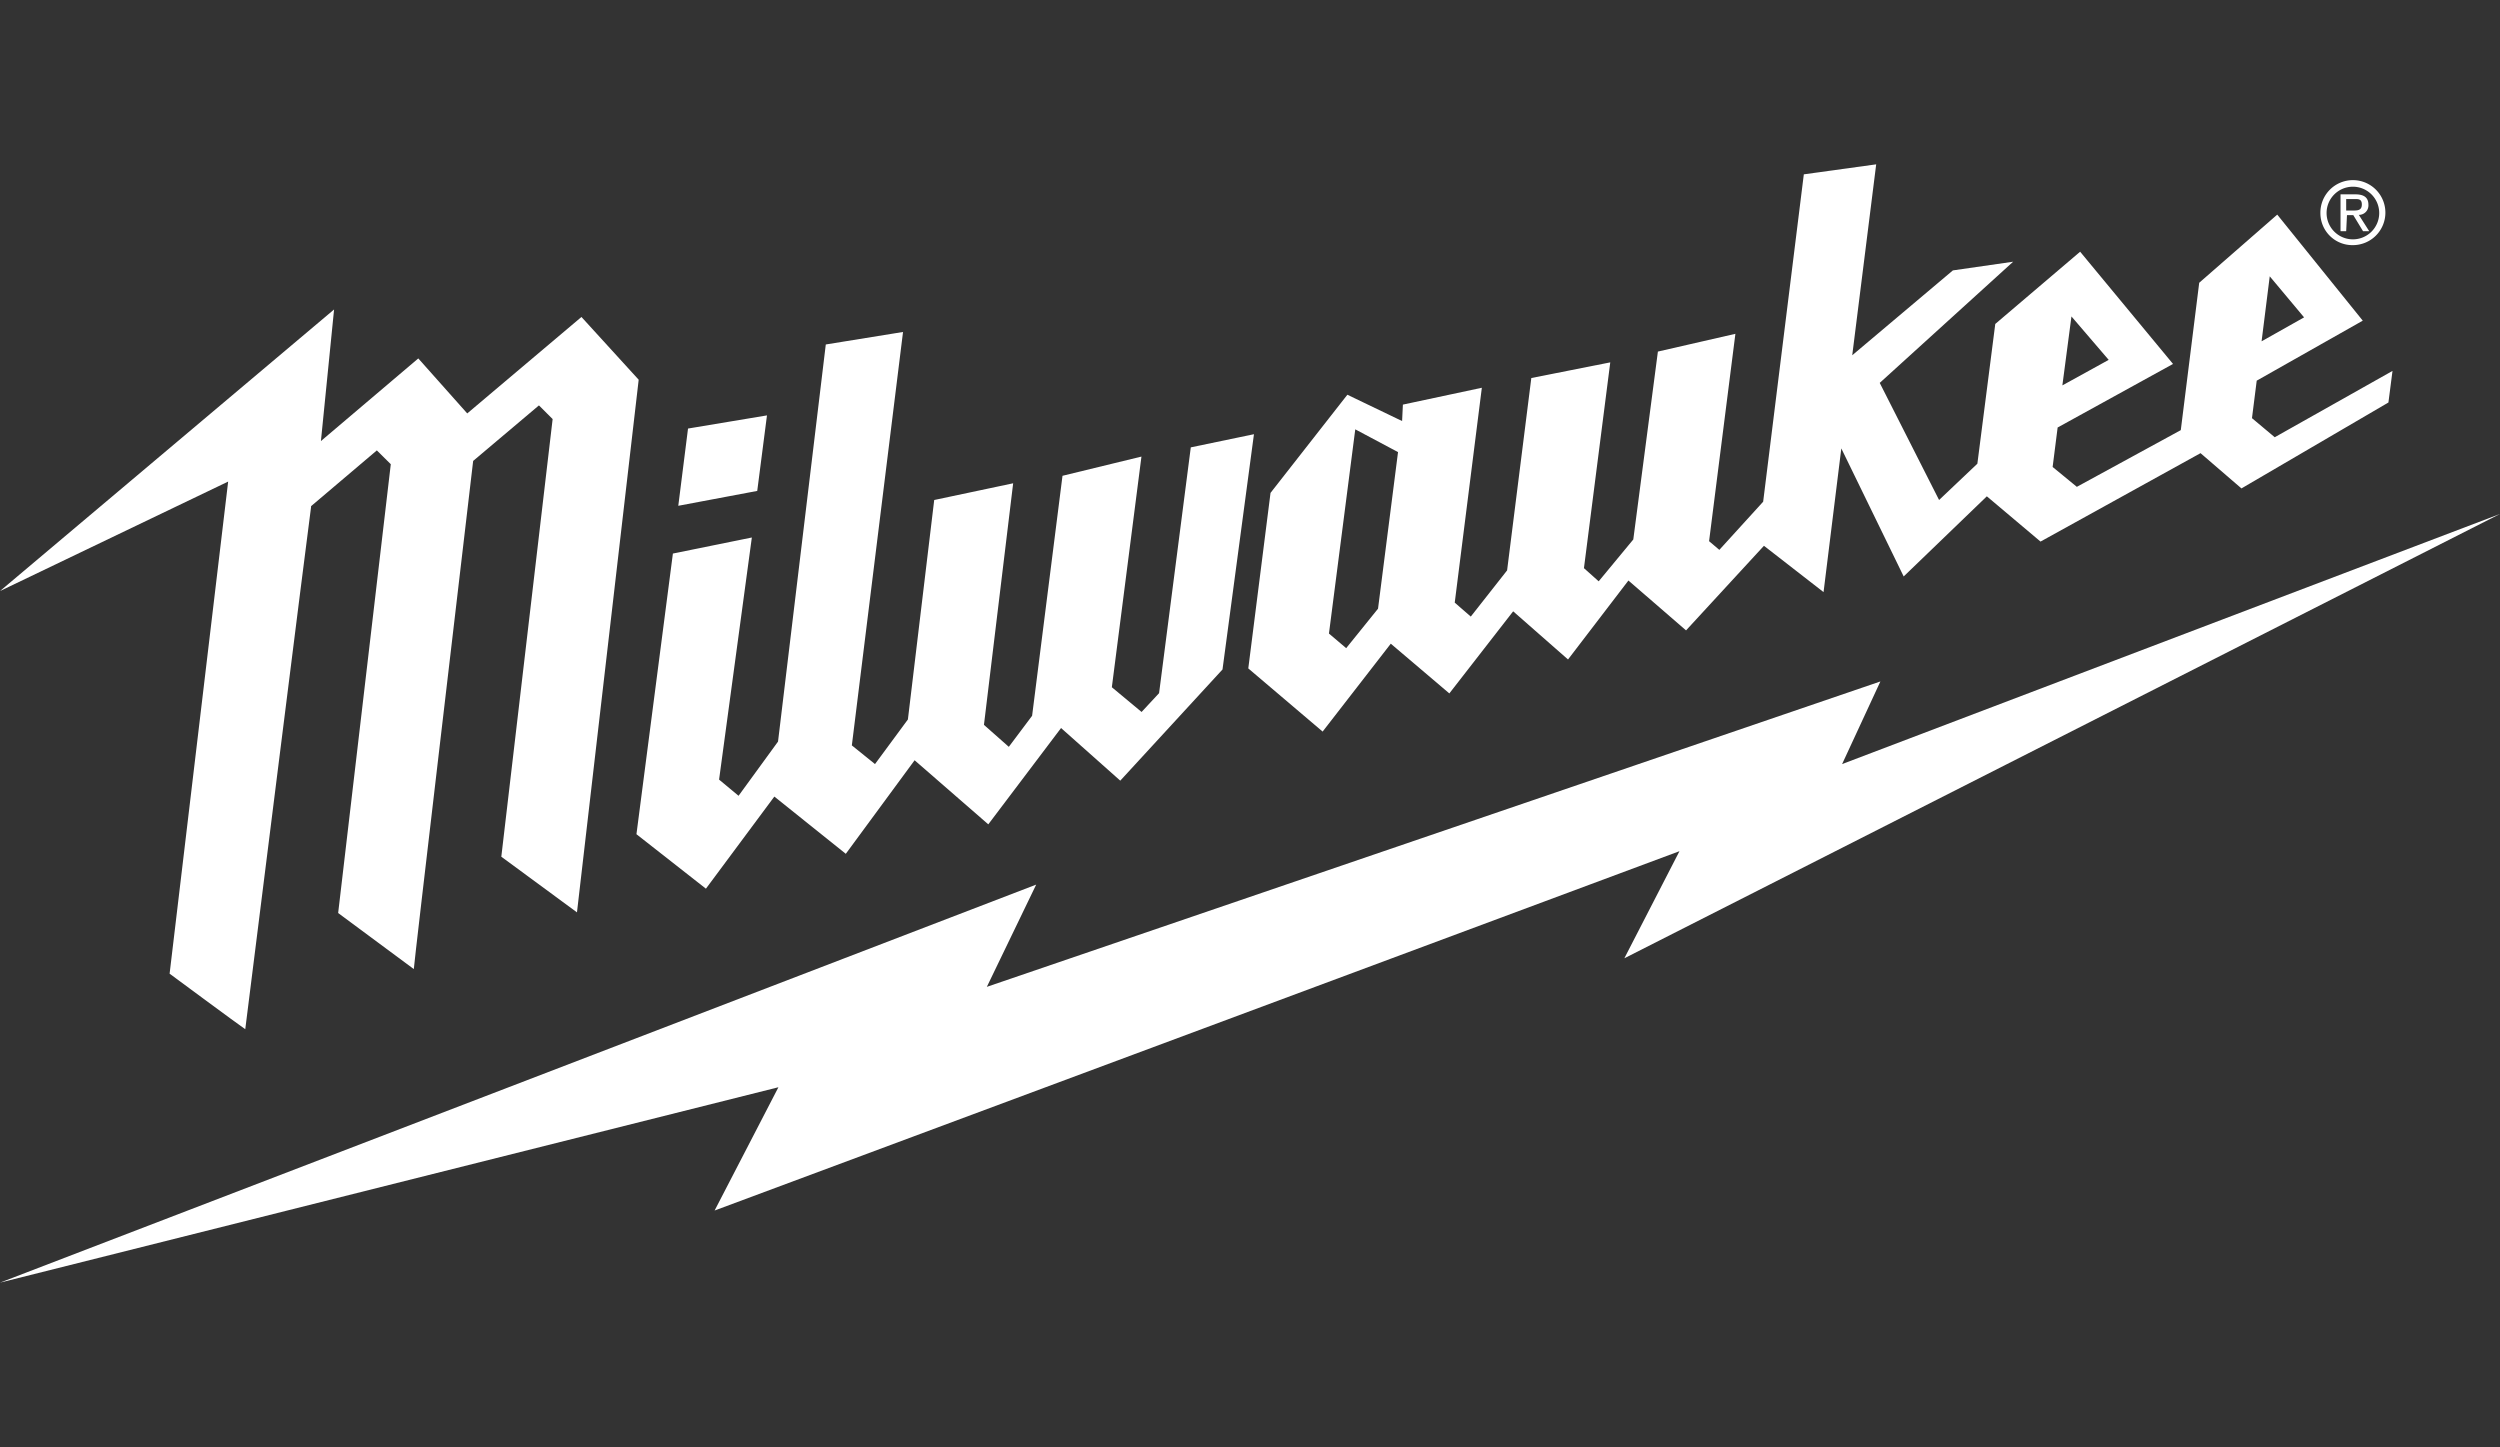
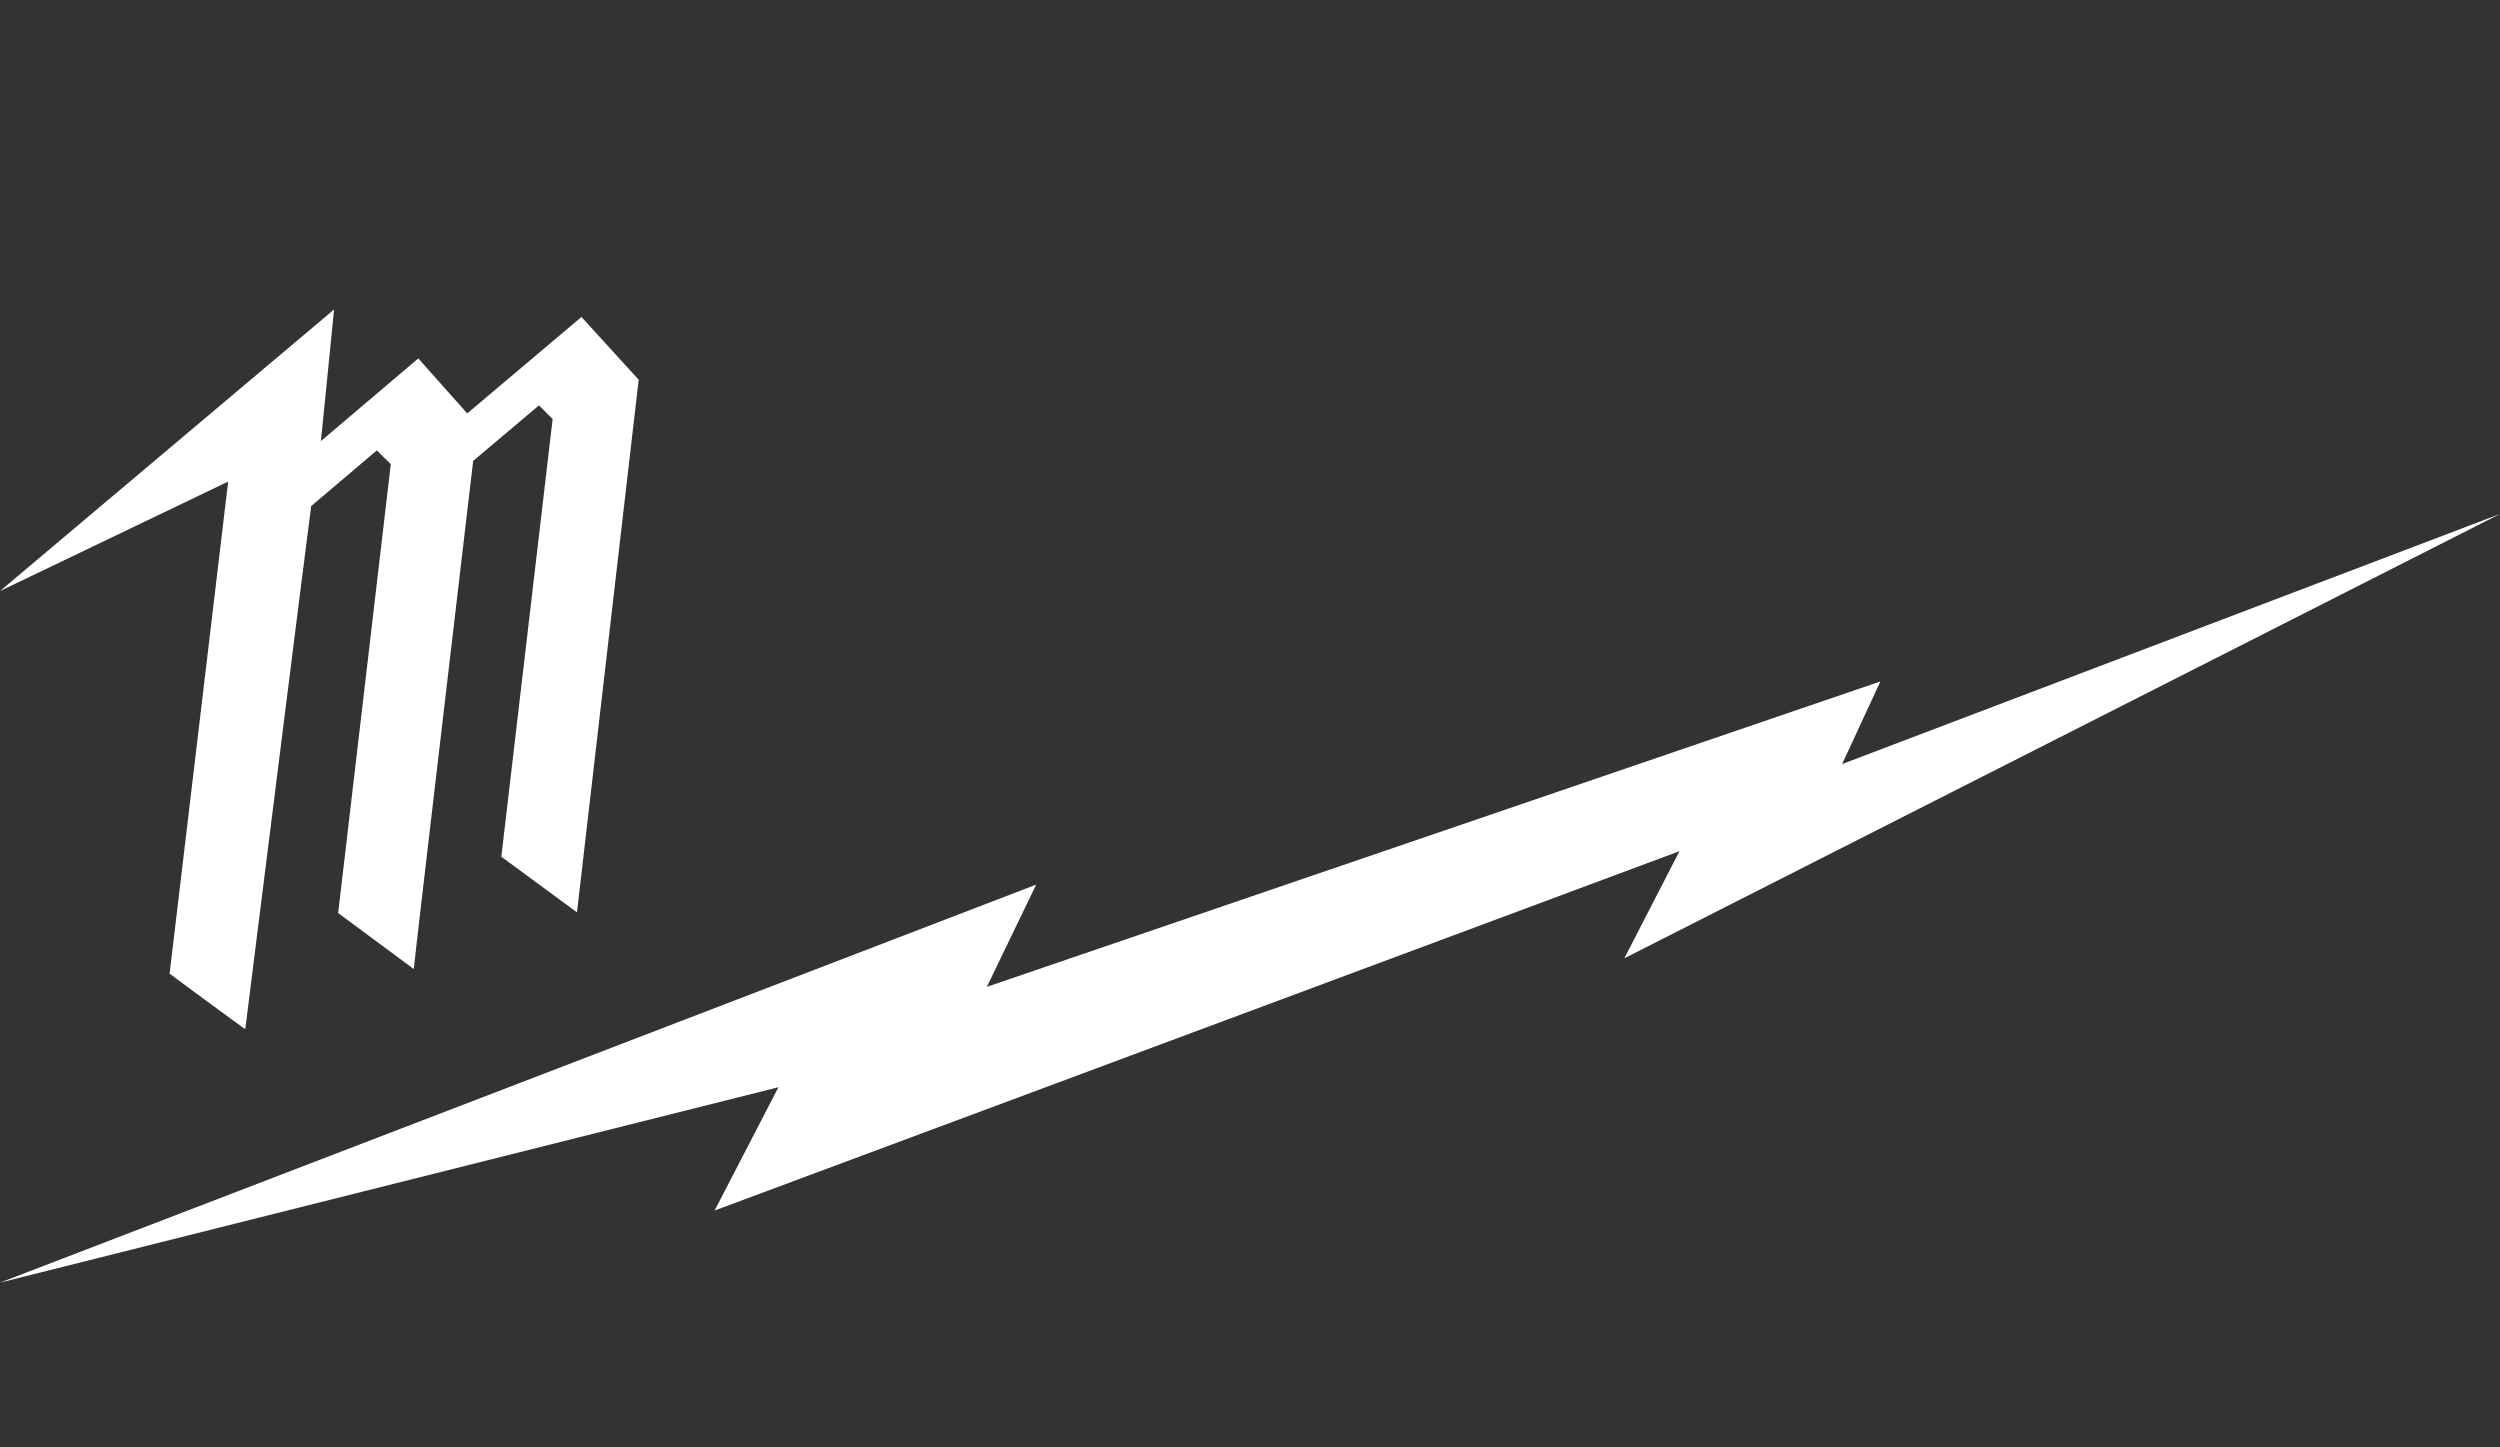
<svg xmlns="http://www.w3.org/2000/svg" viewBox="0 0 190 110">
  <rect x="0" y="0" width="190" height="110" fill="#333333" stroke="none" />
  <defs>
    <style>.cls-1{fill:#fff;}</style>
  </defs>
  <g id="Layer_3" data-name="Layer 3">
    <g id="layer1">
      <g id="g5330">
        <path id="path4685" class="cls-1" d="M190,39.06,140,58.07l2.91-6.28L75,75l3.75-7.77L0,97.48,59.16,82.63,54.31,92l73.33-27.31-4.19,8.14Z" />
-         <path id="path4689" class="cls-1" d="M178.81,16c.36,0,.69,0,.69-.46s-.32-.41-.62-.41h-.57V16Zm-.5,1.57h-.43v-2.8H179c.66,0,1,.24,1,.79a.72.72,0,0,1-.73.77l.79,1.24h-.47l-.74-1.22h-.48Zm.51.62a2,2,0,1,0-2-2,2,2,0,0,0,2,2m-2.47-2a2.47,2.47,0,1,1,2.47,2.44,2.43,2.43,0,0,1-2.47-2.44" />
        <path id="path4693" class="cls-1" d="M44.19,24.09l-8.68,7.33-3.72-4.18-7.4,6.28,1-10L0,44.92,17.34,36.6,12.89,74s5.31,3.93,5.75,4.22c.45-3.56,4.74-37.81,5-39.68v-.07l5-4.24,1.06,1.05-4,34.11s5.4,4,5.75,4.26c0-.33,3.65-31.24,4.51-38.62l5-4.22L42,31.85l-3.9,33.26,5.75,4.23,4.69-40.48Z" />
-         <path id="path4697" class="cls-1" d="M58.29,31.57l-6,1-.74,5.87,6-1.13ZM90.5,34,88.09,52.68l-1.33,1.43L84.5,52.23,86.75,34.7l-6,1.46L78.44,54.4l-1.77,2.36-1.89-1.67L77,36.73,71,38,69,54.68l-2.5,3.39-1.76-1.42,3.89-31.42-5.87.95L59.13,56.36l-3,4.12-1.48-1.23,2.49-18.4-6,1.22L48.37,63.4l5.28,4.14,5.2-7,5.43,4.35,5.23-7.11,5.6,4.87,5.53-7.32,4.5,4,7.77-8.45L95.3,33Zm14.23,12.26-2.42,3L101,48.15l2-15.52,3.25,1.73Zm52.7-22.21,2.83,3.3-3.52,1.94ZM172.5,21l2.61,3.12-3.23,1.82Zm.38,12.23-1.73-1.45.36-2.85,8.06-4.56-6.5-8.06-5.93,5.18-1.4,11.2L157.84,37,156,35.49l.38-3,8.77-4.83-7.06-8.53-6.45,5.49-1.36,10.62L147.37,38l-4.51-8.9L153,19.89l-4.58.66L140.77,27l1.82-14.51-5.5.76L134,38.13l-3.33,3.66-.78-.66,2-15.76L126,26.72,124.13,41l-2.63,3.18-1.12-1,2-15.64-6,1.19-1.84,14.62-2.76,3.51-1.22-1.06,2.06-16.33-6,1.28L106.56,32l-4.16-2-5.84,7.46L94.87,50.8l5.65,4.8,5.18-6.68,4.45,3.78L115,46.46l4.17,3.66,4.59-6,4.38,3.79,5.92-6.43L138.59,45l1.35-10.92,4.74,9.73L151,37.72l4.08,3.44,12.16-6.72,3.11,2.68,11.17-6.53.31-2.4Z" />
      </g>
    </g>
  </g>
</svg>